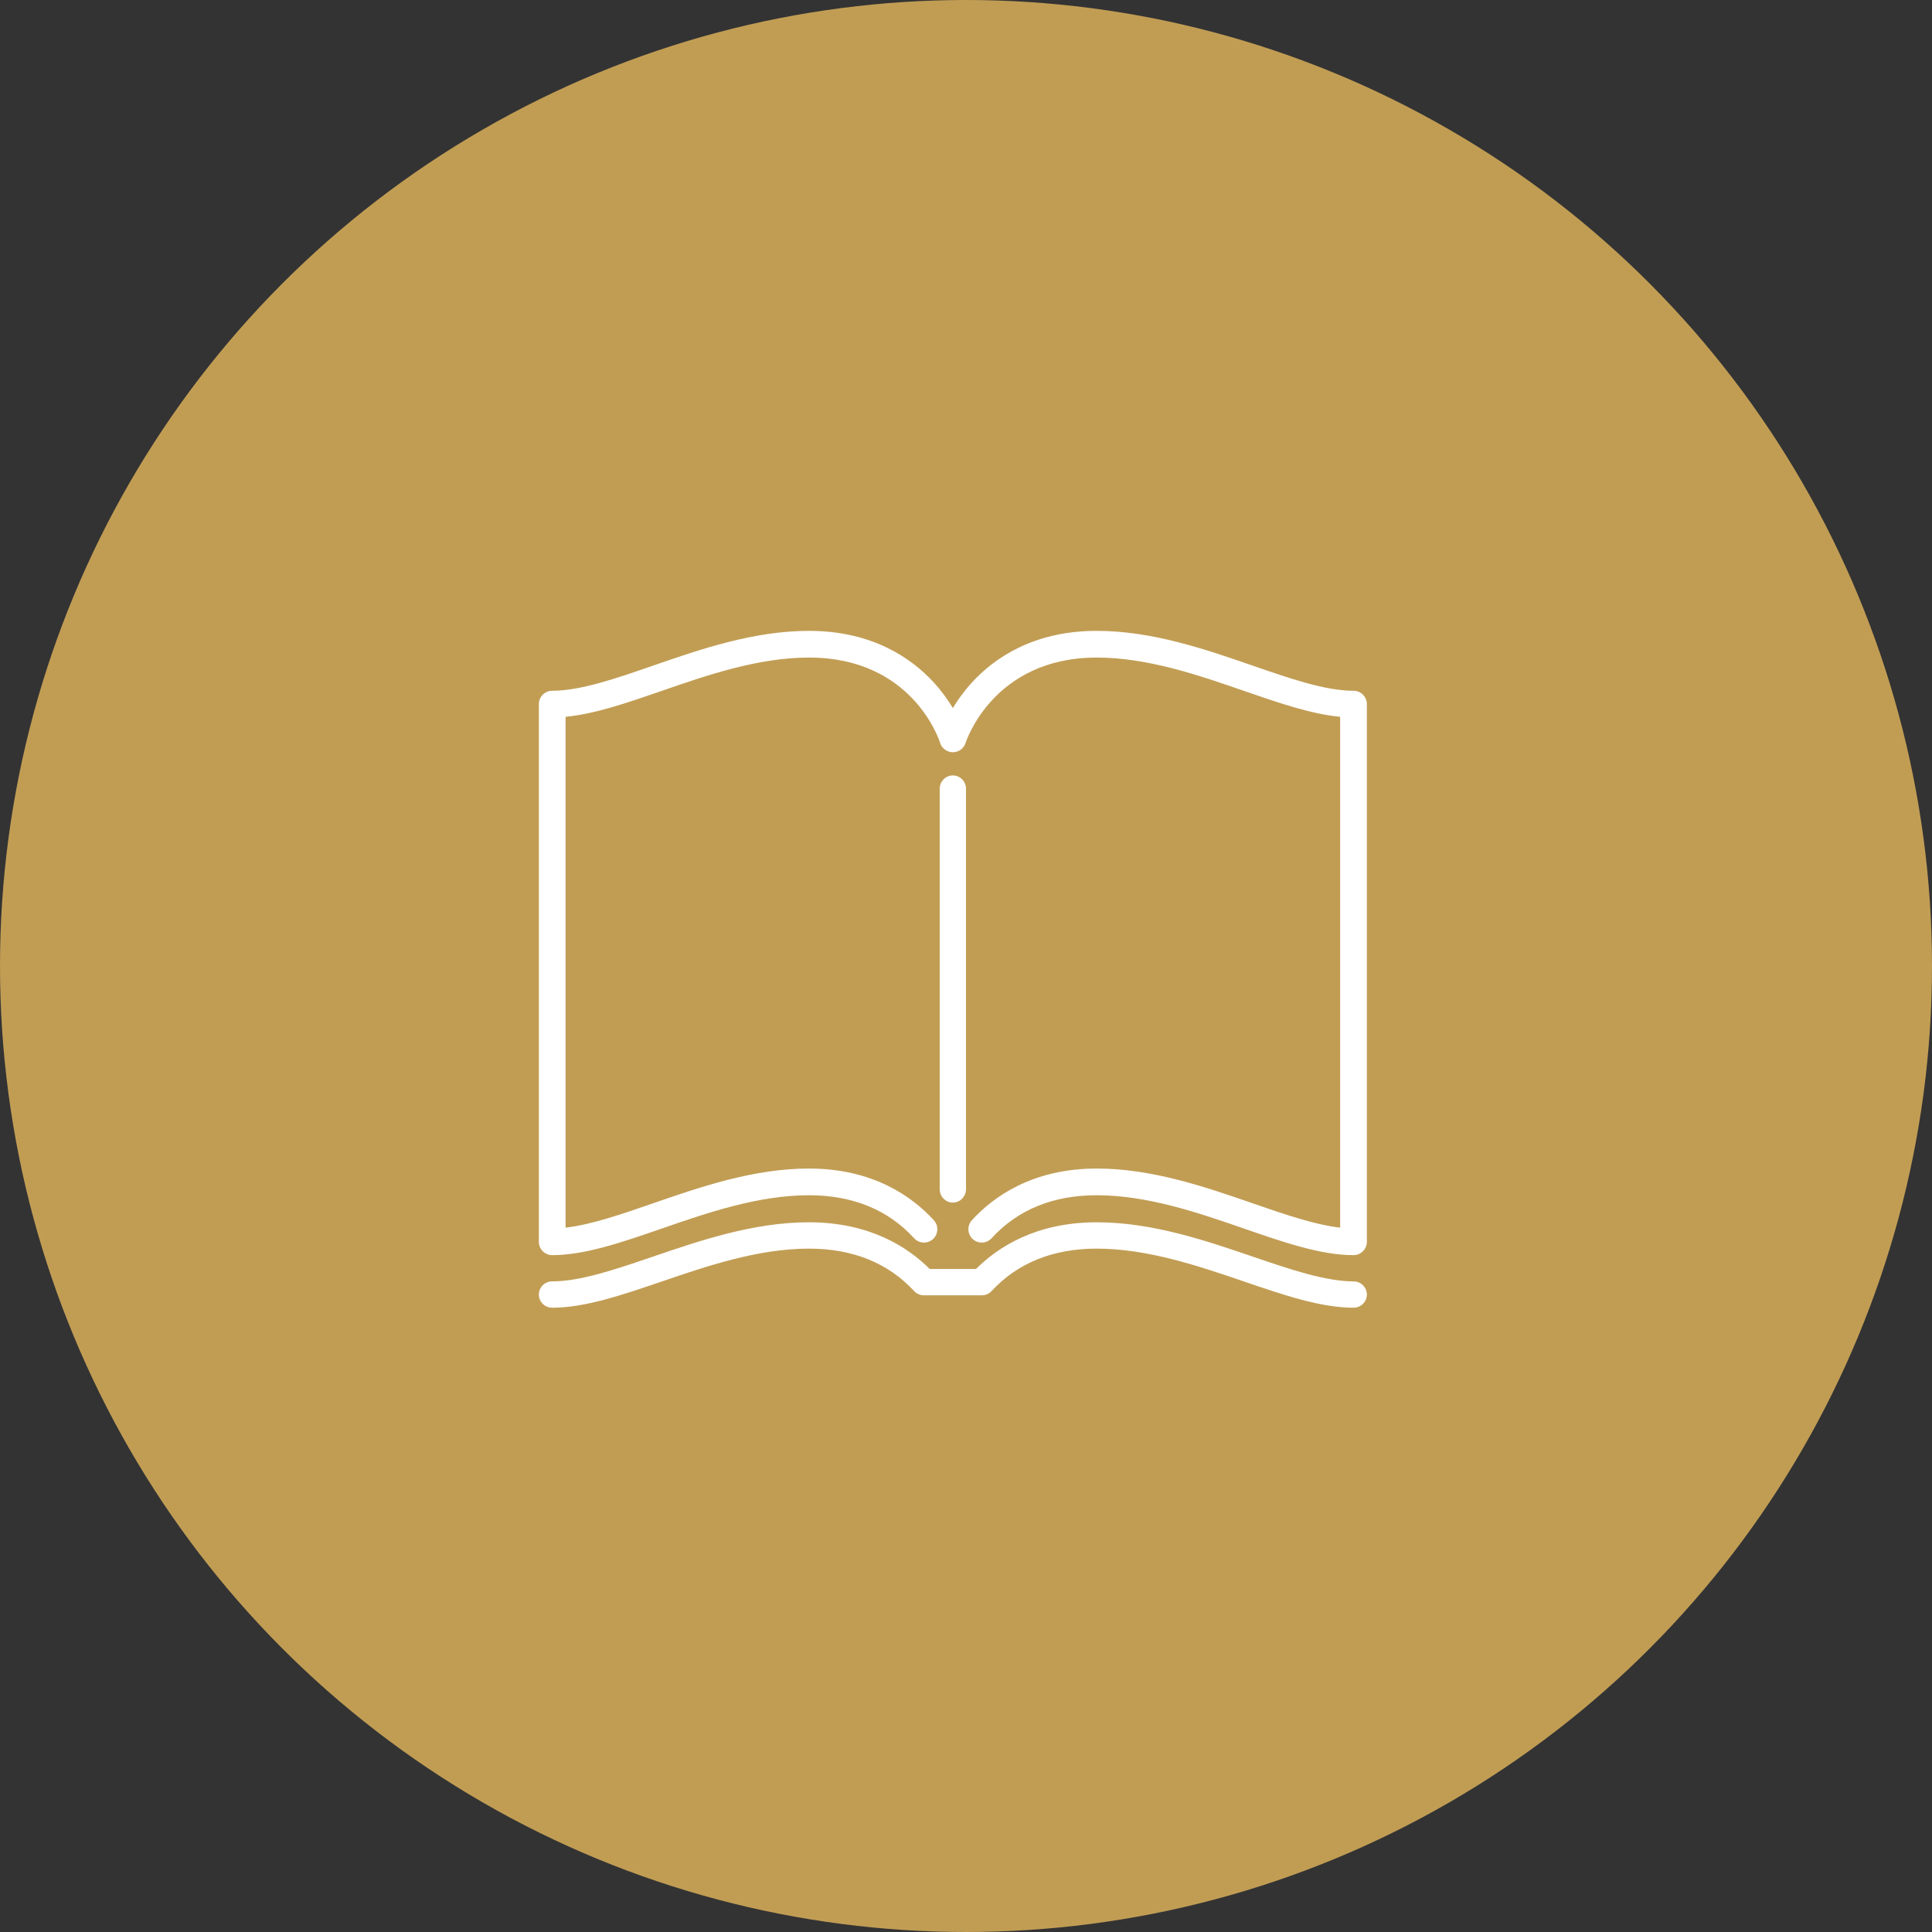
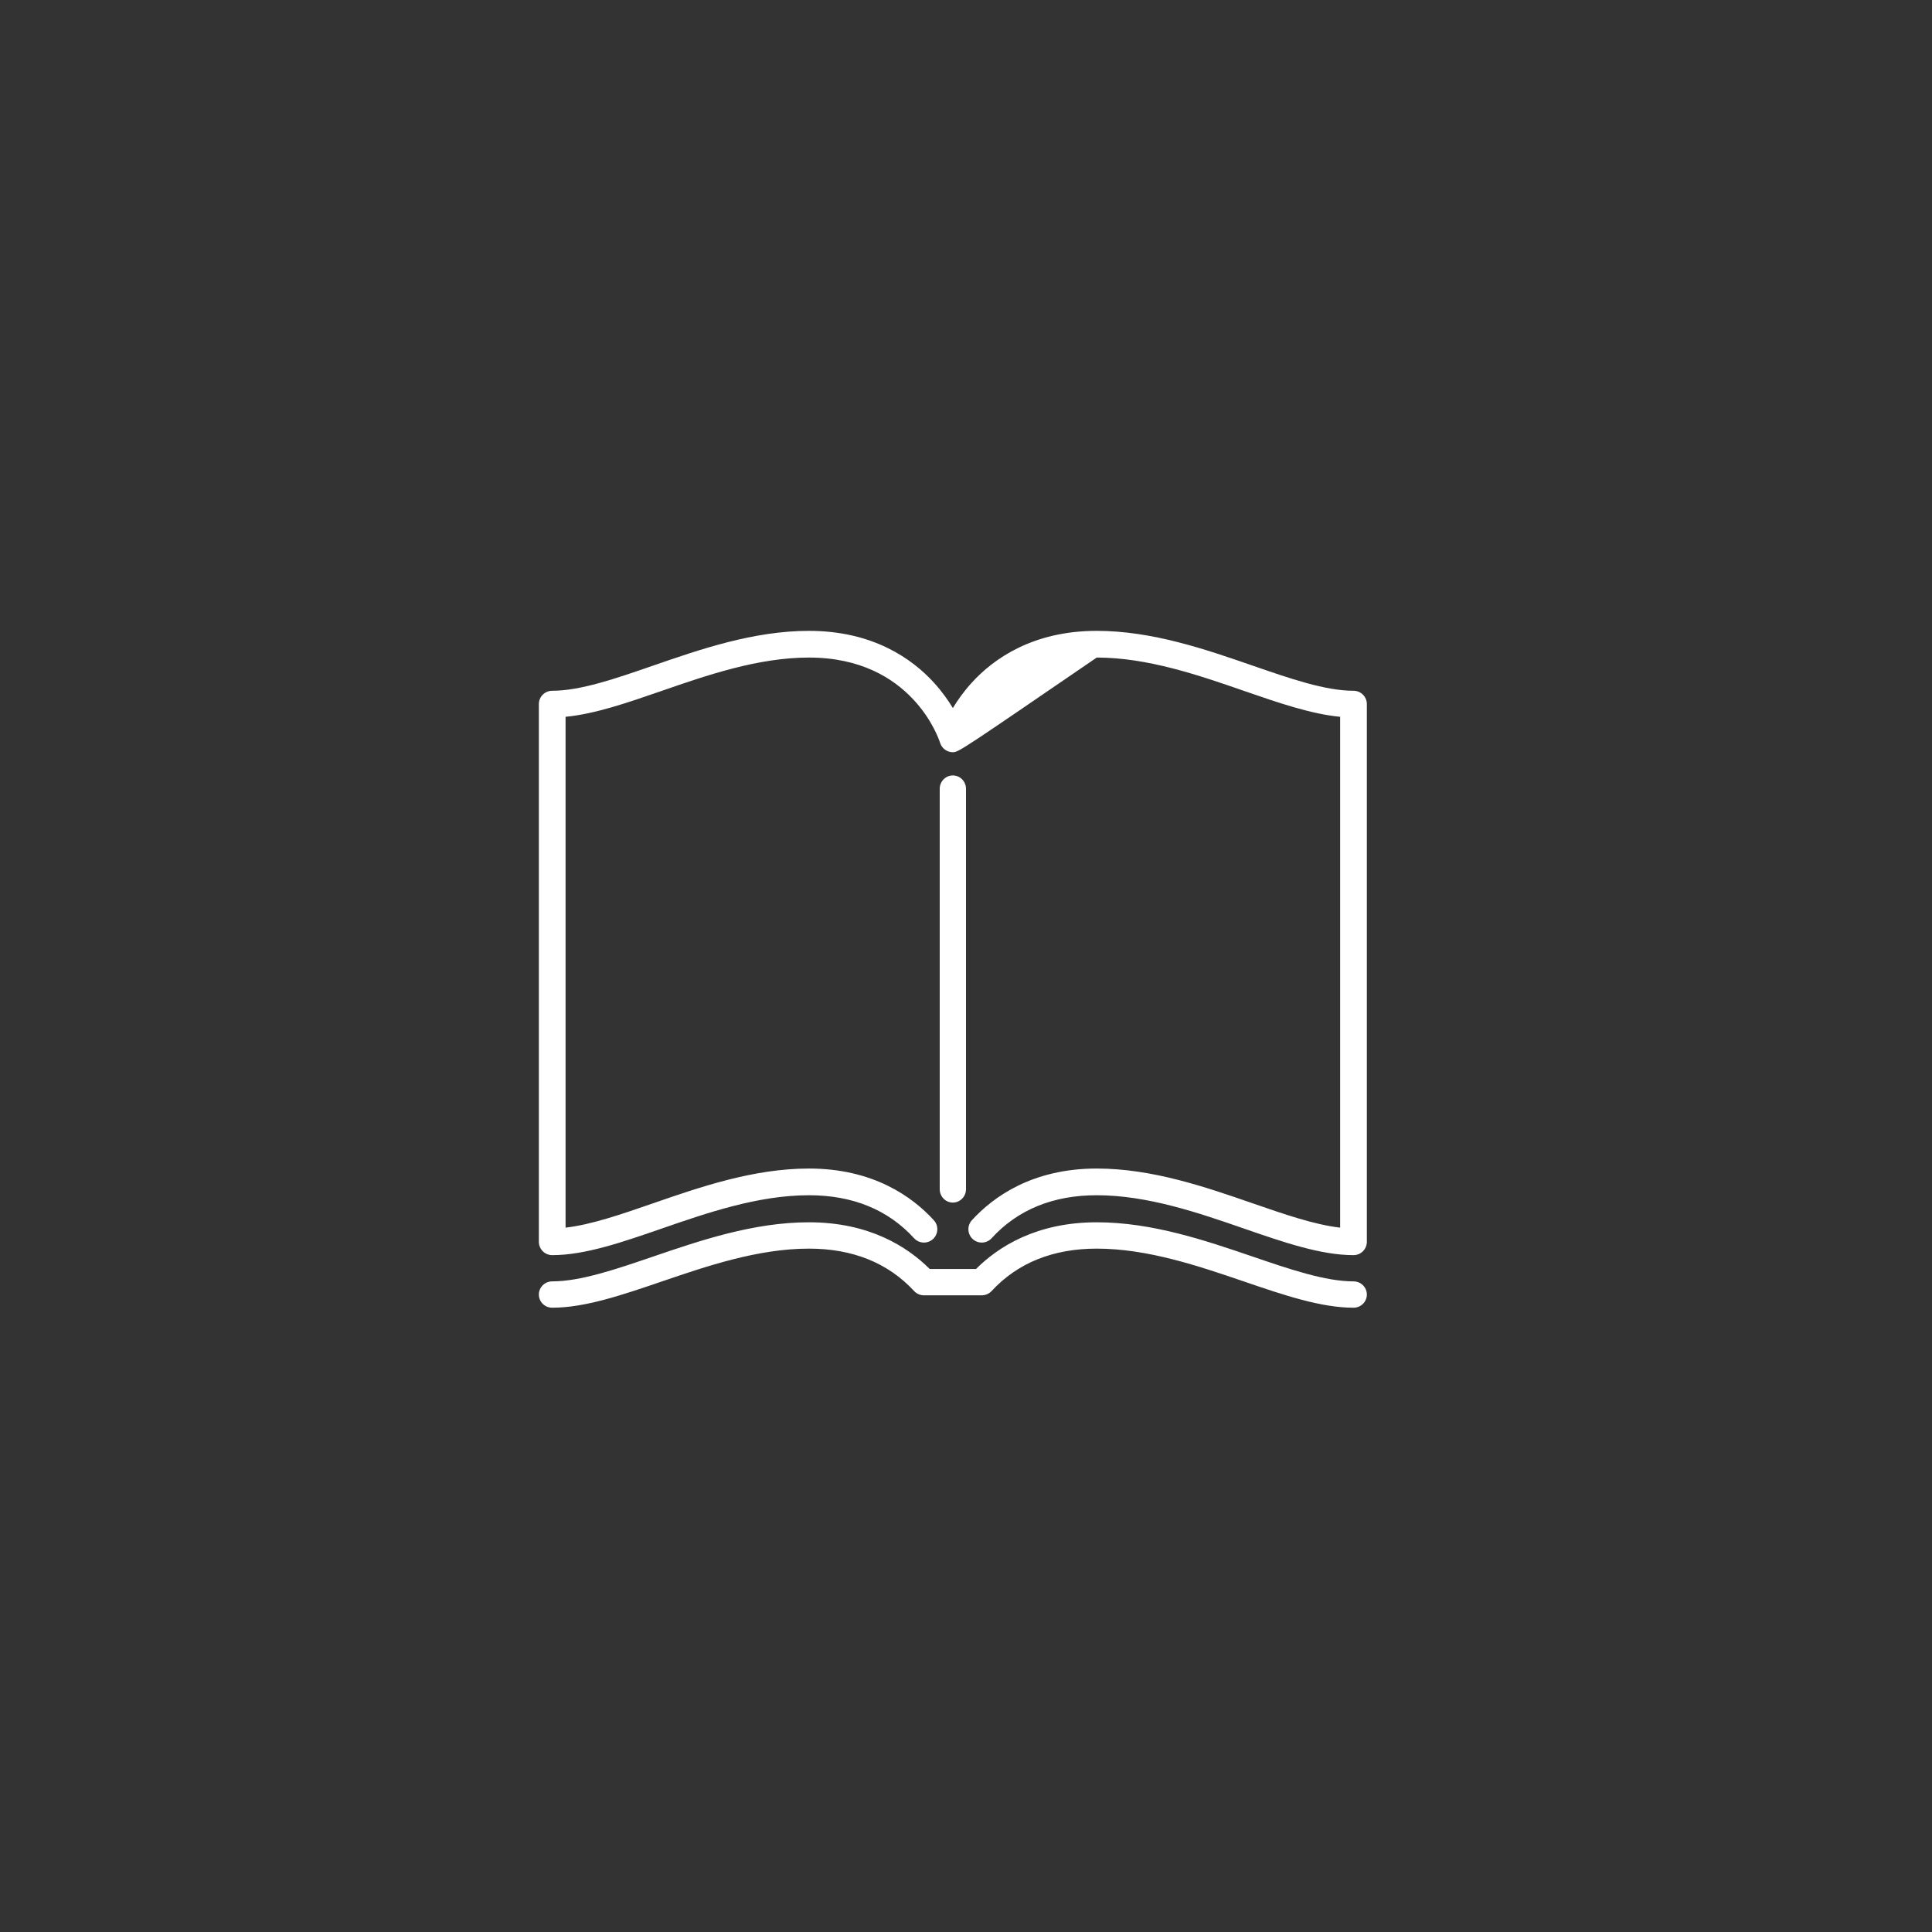
<svg xmlns="http://www.w3.org/2000/svg" width="294px" height="294px" viewBox="0 0 294 294">
  <rect x="0" y="0" width="294" height="294" fill="#333333" stroke="none" />
  <title>01</title>
  <desc>Created with Sketch.</desc>
  <g id="Page-1" stroke="none" stroke-width="1" fill="none" fill-rule="evenodd">
    <g id="01">
-       <circle id="Oval" fill="#C19D54" cx="147" cy="147" r="147" />
-       <path d="M147,180.96 C147,182.087 146.105,183 145,183 C143.895,183 143,182.087 143,180.96 L143,120.04 C143,118.913 143.895,118 145,118 C146.105,118 147,118.913 147,120.04 L147,180.96 Z M205.968,105.116 C207.09,105.116 208,106.025 208,107.147 L208,188.969 C208,190.091 207.09,191 205.968,191 C200.988,191 195.32,189.038 189.319,186.961 C182.443,184.582 174.65,181.884 166.895,181.884 C160.245,181.884 154.863,184.085 150.898,188.426 C150.141,189.254 148.856,189.313 148.026,188.556 C147.198,187.8 147.14,186.515 147.896,185.686 C151.174,182.098 157.131,177.821 166.895,177.821 C175.334,177.821 183.471,180.637 190.649,183.122 C195.455,184.786 200.035,186.37 203.935,186.815 L203.935,109.078 C199.467,108.652 194.518,106.939 189.319,105.14 C182.443,102.76 174.65,100.063 166.895,100.063 C151.111,100.063 146.982,112.905 146.943,113.035 C146.681,113.888 145.893,114.47 145,114.47 C144.107,114.47 143.319,113.887 143.057,113.035 C142.892,112.511 138.789,100.063 123.105,100.063 C115.35,100.063 107.557,102.76 100.681,105.14 C95.482,106.939 90.533,108.652 86.065,109.078 L86.065,186.815 C89.965,186.37 94.545,184.786 99.351,183.122 C106.529,180.637 114.666,177.821 123.105,177.821 C132.869,177.821 138.825,182.098 142.103,185.686 C142.86,186.514 142.802,187.799 141.973,188.556 C141.144,189.312 139.859,189.254 139.102,188.426 C135.137,184.085 129.754,181.884 123.105,181.884 C115.35,181.884 107.557,184.581 100.681,186.961 C94.68,189.038 89.013,191 84.032,191 C82.91,191 82,190.09 82,188.968 L82,107.147 C82,106.025 82.91,105.116 84.032,105.116 C88.329,105.116 93.683,103.263 99.351,101.301 C106.53,98.816 114.667,96 123.105,96 C132.87,96 138.826,100.277 142.104,103.865 C143.33,105.207 144.28,106.552 145,107.745 C145.721,106.552 146.671,105.207 147.896,103.865 C151.174,100.277 157.131,96 166.895,96 C175.334,96 183.471,98.816 190.649,101.301 C196.317,103.263 201.671,105.116 205.968,105.116 Z M205.968,194.992 C207.091,194.992 208,195.889 208,196.996 C208,198.103 207.09,199 205.968,199 C200.988,199 195.32,197.065 189.319,195.016 C182.443,192.669 174.65,190.008 166.895,190.008 C160.245,190.008 154.863,192.179 150.897,196.461 C150.512,196.876 149.968,197.113 149.397,197.113 L140.603,197.113 C140.032,197.113 139.487,196.876 139.102,196.461 C135.137,192.179 129.754,190.008 123.105,190.008 C115.35,190.008 107.557,192.669 100.681,195.016 C94.681,197.065 89.013,199 84.032,199 C82.91,199 82,198.103 82,196.996 C82,195.889 82.91,194.992 84.032,194.992 C88.329,194.992 93.683,193.164 99.351,191.229 C106.529,188.778 114.666,186 123.105,186 C132.275,186 138.087,189.721 141.475,193.106 L148.525,193.106 C151.913,189.721 157.725,186 166.895,186 C175.334,186 183.471,188.778 190.649,191.229 C196.318,193.164 201.672,194.992 205.968,194.992 Z" id="Combined-Shape" fill="#FFFFFF" />
+       <path d="M147,180.96 C147,182.087 146.105,183 145,183 C143.895,183 143,182.087 143,180.96 L143,120.04 C143,118.913 143.895,118 145,118 C146.105,118 147,118.913 147,120.04 L147,180.96 Z M205.968,105.116 C207.09,105.116 208,106.025 208,107.147 L208,188.969 C208,190.091 207.09,191 205.968,191 C200.988,191 195.32,189.038 189.319,186.961 C182.443,184.582 174.65,181.884 166.895,181.884 C160.245,181.884 154.863,184.085 150.898,188.426 C150.141,189.254 148.856,189.313 148.026,188.556 C147.198,187.8 147.14,186.515 147.896,185.686 C151.174,182.098 157.131,177.821 166.895,177.821 C175.334,177.821 183.471,180.637 190.649,183.122 C195.455,184.786 200.035,186.37 203.935,186.815 L203.935,109.078 C199.467,108.652 194.518,106.939 189.319,105.14 C182.443,102.76 174.65,100.063 166.895,100.063 C146.681,113.888 145.893,114.47 145,114.47 C144.107,114.47 143.319,113.887 143.057,113.035 C142.892,112.511 138.789,100.063 123.105,100.063 C115.35,100.063 107.557,102.76 100.681,105.14 C95.482,106.939 90.533,108.652 86.065,109.078 L86.065,186.815 C89.965,186.37 94.545,184.786 99.351,183.122 C106.529,180.637 114.666,177.821 123.105,177.821 C132.869,177.821 138.825,182.098 142.103,185.686 C142.86,186.514 142.802,187.799 141.973,188.556 C141.144,189.312 139.859,189.254 139.102,188.426 C135.137,184.085 129.754,181.884 123.105,181.884 C115.35,181.884 107.557,184.581 100.681,186.961 C94.68,189.038 89.013,191 84.032,191 C82.91,191 82,190.09 82,188.968 L82,107.147 C82,106.025 82.91,105.116 84.032,105.116 C88.329,105.116 93.683,103.263 99.351,101.301 C106.53,98.816 114.667,96 123.105,96 C132.87,96 138.826,100.277 142.104,103.865 C143.33,105.207 144.28,106.552 145,107.745 C145.721,106.552 146.671,105.207 147.896,103.865 C151.174,100.277 157.131,96 166.895,96 C175.334,96 183.471,98.816 190.649,101.301 C196.317,103.263 201.671,105.116 205.968,105.116 Z M205.968,194.992 C207.091,194.992 208,195.889 208,196.996 C208,198.103 207.09,199 205.968,199 C200.988,199 195.32,197.065 189.319,195.016 C182.443,192.669 174.65,190.008 166.895,190.008 C160.245,190.008 154.863,192.179 150.897,196.461 C150.512,196.876 149.968,197.113 149.397,197.113 L140.603,197.113 C140.032,197.113 139.487,196.876 139.102,196.461 C135.137,192.179 129.754,190.008 123.105,190.008 C115.35,190.008 107.557,192.669 100.681,195.016 C94.681,197.065 89.013,199 84.032,199 C82.91,199 82,198.103 82,196.996 C82,195.889 82.91,194.992 84.032,194.992 C88.329,194.992 93.683,193.164 99.351,191.229 C106.529,188.778 114.666,186 123.105,186 C132.275,186 138.087,189.721 141.475,193.106 L148.525,193.106 C151.913,189.721 157.725,186 166.895,186 C175.334,186 183.471,188.778 190.649,191.229 C196.318,193.164 201.672,194.992 205.968,194.992 Z" id="Combined-Shape" fill="#FFFFFF" />
    </g>
  </g>
</svg>